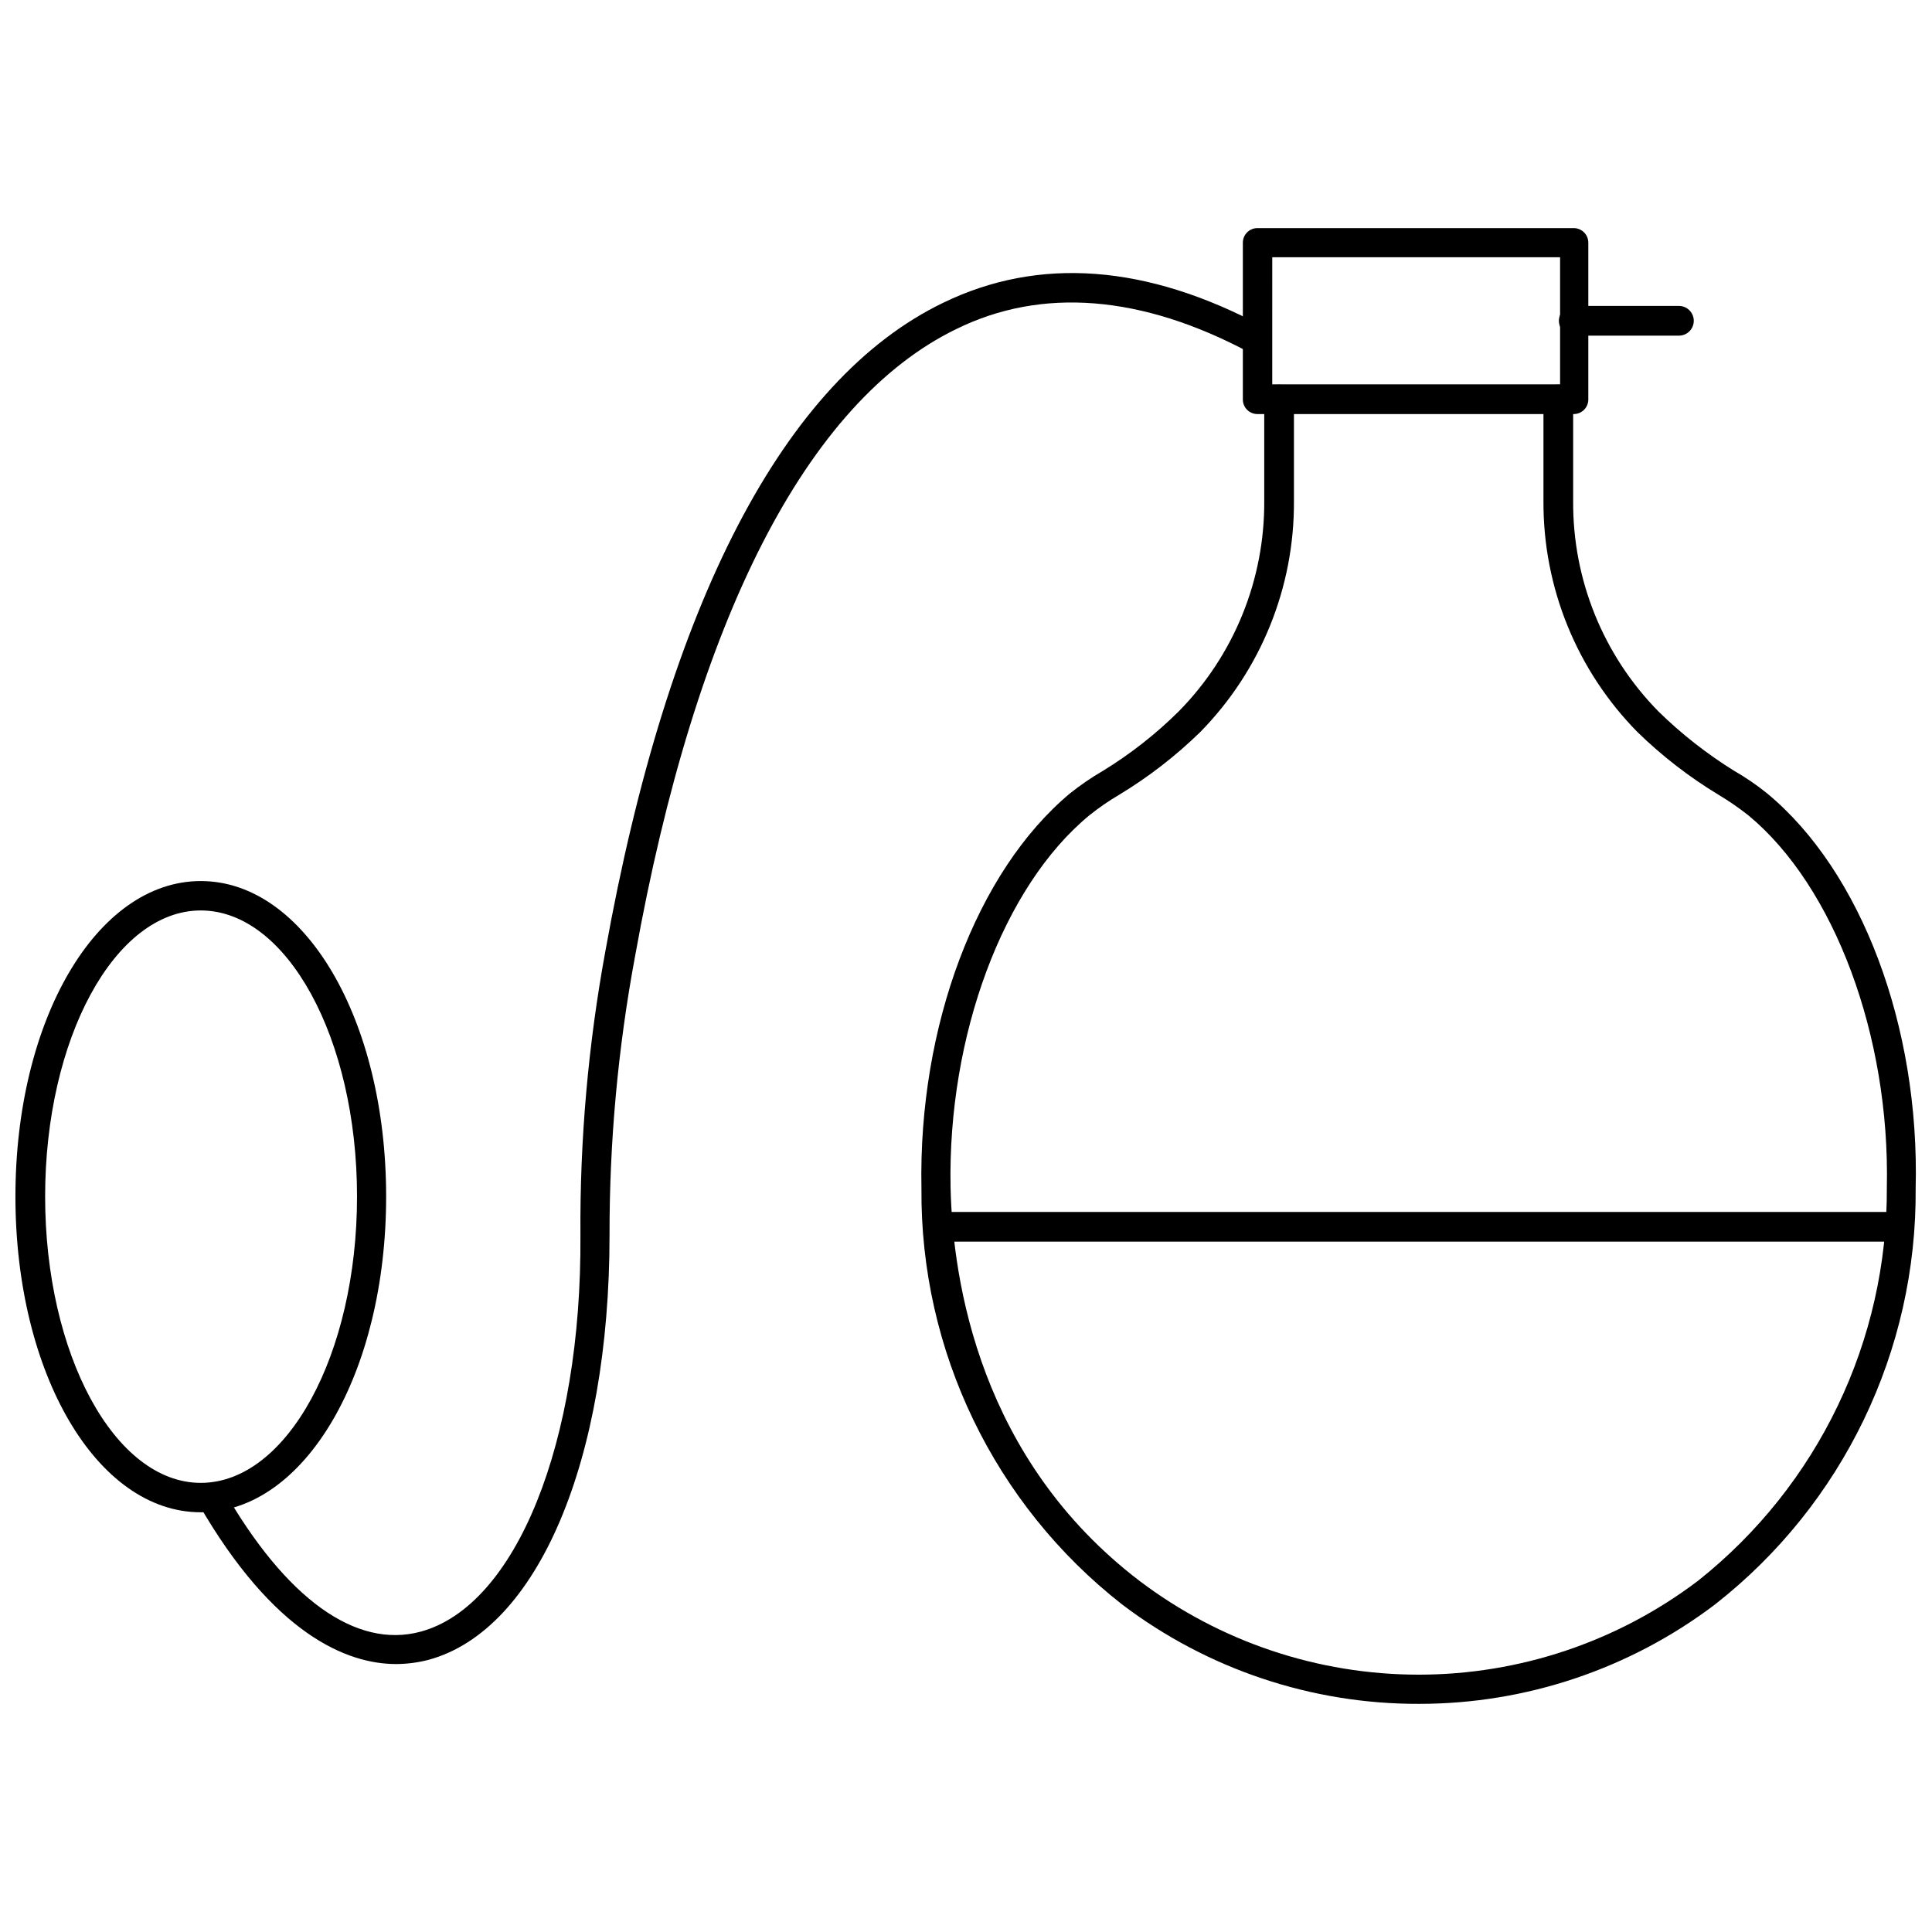
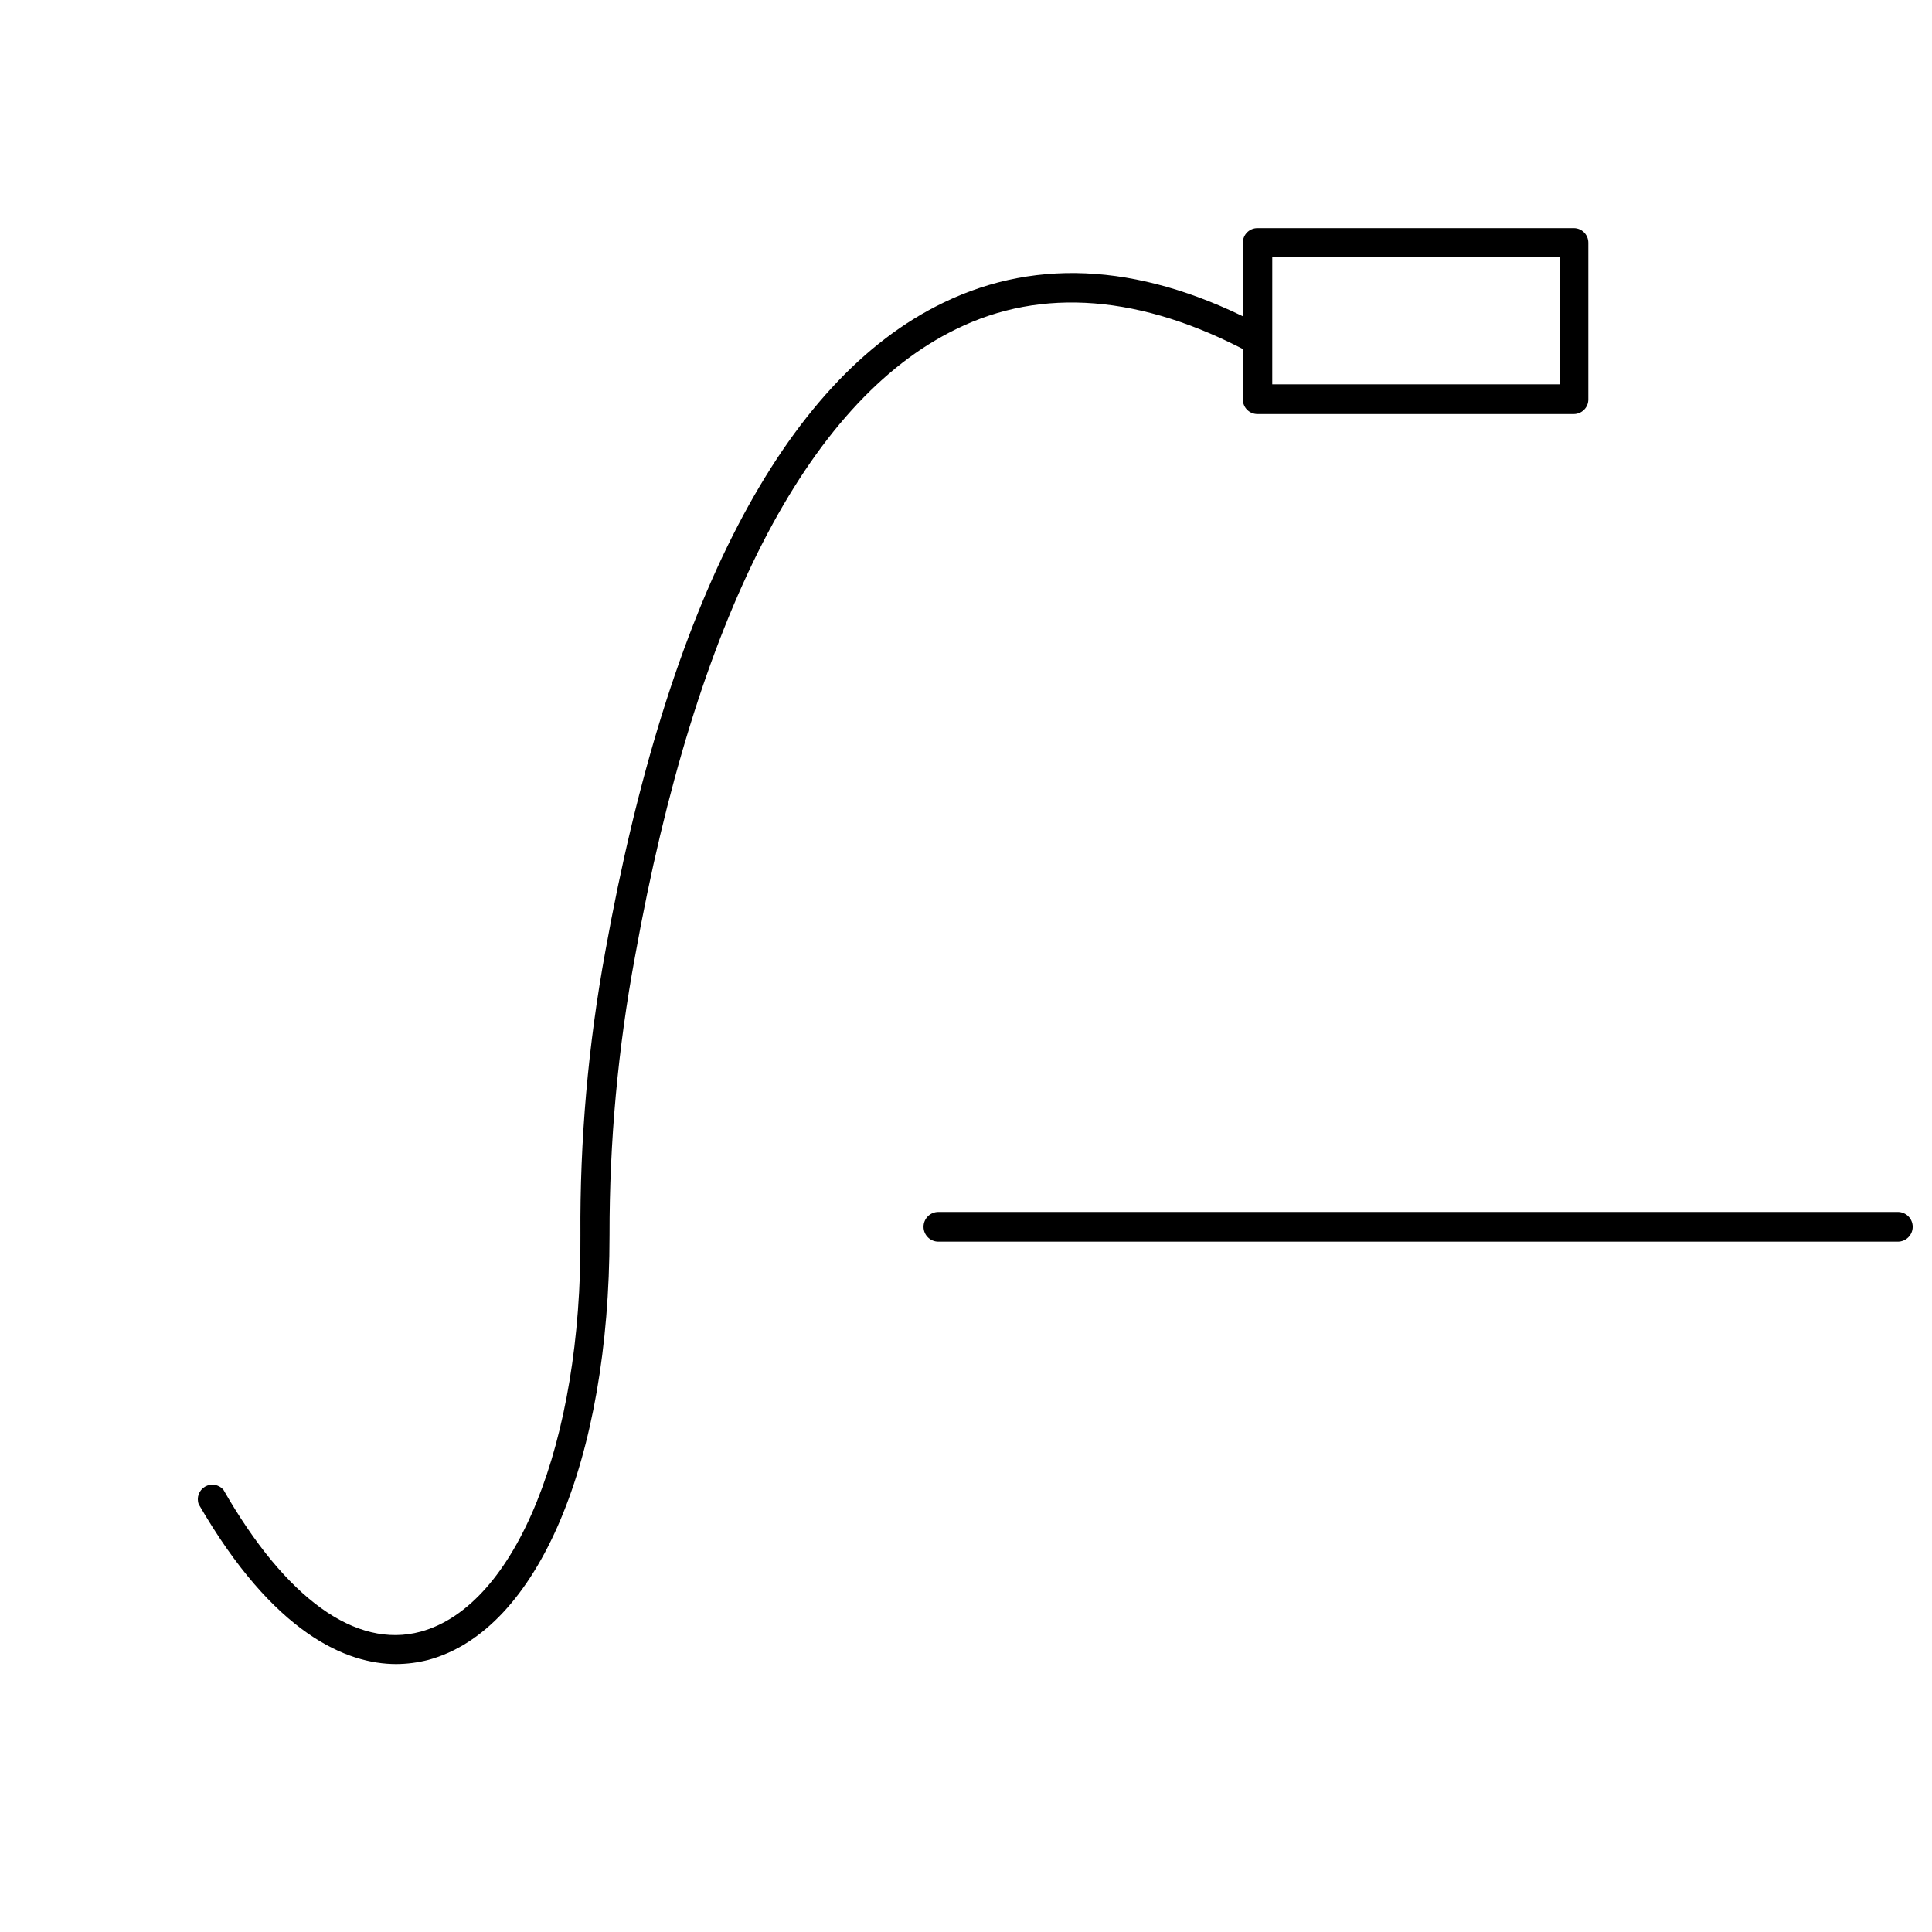
<svg xmlns="http://www.w3.org/2000/svg" width="800px" height="800px" version="1.1" viewBox="144 144 512 512">
  <defs>
    <clipPath id="b">
-       <path d="m388 245h263.9v351h-263.9z" />
-     </clipPath>
+       </clipPath>
    <clipPath id="a">
-       <path d="m148.09 377h98.906v168h-98.906z" />
-     </clipPath>
+       </clipPath>
  </defs>
  <g clip-path="url(#b)">
-     <path d="m520.05 595.54c-28.422 0.082-56.082-9.184-78.719-26.371-33.852-26.5-53.484-67.219-53.137-110.21-0.867-42.98 14.641-84.074 39.359-104.7 2.762-2.207 5.684-4.207 8.738-5.981 7.277-4.457 14.016-9.738 20.074-15.746 14.656-14.863 22.812-34.938 22.672-55.812v-26.844c0-2.172 1.762-3.938 3.934-3.938 2.176 0 3.938 1.766 3.938 3.938v26.844c0.152 22.93-8.793 44.98-24.875 61.324-6.508 6.34-13.715 11.91-21.492 16.609-2.75 1.621-5.383 3.434-7.871 5.43-22.828 18.812-37.551 58.41-36.762 98.559 0.551 25.113 7.871 72.109 50.066 104.3 21.297 16.129 47.281 24.859 73.996 24.859s52.699-8.73 73.996-24.859c31.828-25.23 50.289-63.691 50.066-104.3 0.867-40.148-13.934-79.742-36.684-98.559-2.504-1.977-5.133-3.793-7.871-5.43-7.777-4.699-14.988-10.27-21.492-16.609-16.113-16.328-25.086-38.383-24.953-61.324v-26.844c0-2.172 1.762-3.938 3.934-3.938 2.176 0 3.938 1.766 3.938 3.938v26.844c-0.164 20.863 7.965 40.938 22.594 55.812 6.094 5.969 12.824 11.25 20.074 15.746 3.066 1.758 5.988 3.758 8.738 5.981 24.953 20.625 40.461 61.715 39.359 104.7 0.344 42.988-19.285 83.707-53.137 110.21-22.582 17.121-50.145 26.383-78.484 26.371z" />
-   </g>
+     </g>
  <path d="m561.06 253.73h-83.836c-2.129 0-3.856-1.727-3.856-3.856v-41.562c0-2.133 1.727-3.859 3.856-3.859h83.836c2.133 0 3.859 1.727 3.859 3.859v41.562c0 1.023-0.406 2.004-1.129 2.727-0.727 0.723-1.707 1.129-2.731 1.129zm-79.902-7.871h76.281v-33.691h-76.277z" />
  <path d="m249.01 584.99c-13.066 0-32.434-7.871-52.348-42.352-0.641-1.75 0.059-3.703 1.66-4.652 1.602-0.945 3.652-0.609 4.875 0.793 16.531 28.891 35.109 42.273 52.27 37.629 25.27-6.848 42.746-50.066 42.352-105.09-0.164-25.238 2.051-50.434 6.613-75.258 16.531-92.023 47.23-151.46 89.582-171.85 25.348-12.281 53.922-10.156 84.781 6.375v0.004c0.93 0.469 1.629 1.293 1.941 2.285 0.309 0.996 0.207 2.07-0.289 2.988-0.48 0.914-1.312 1.598-2.305 1.895-0.992 0.293-2.062 0.18-2.969-0.32-28.574-15.273-55.105-17.398-77.777-6.219-39.516 19.207-69.035 76.75-85.094 166.18-4.539 24.375-6.805 49.121-6.769 73.918 0 59.434-18.895 104.7-48.02 112.57-2.777 0.715-5.633 1.086-8.504 1.102z" />
  <g clip-path="url(#a)">
-     <path d="m197.21 544.77c-27.551 0-49.121-36.762-49.121-83.68 0-46.918 21.57-83.602 49.121-83.602 27.551 0 49.121 36.762 49.121 83.602 0 46.84-21.57 83.68-49.121 83.68zm0-159.49c-22.828 0-41.25 34.008-41.25 75.809 0 41.801 18.422 75.887 41.25 75.887s41.406-34.008 41.406-75.887c0-41.879-18.578-75.809-41.406-75.809z" />
-   </g>
+     </g>
  <path d="m646.95 473.05h-254.27c-2.172 0-3.934-1.762-3.934-3.938 0-2.172 1.762-3.934 3.934-3.934h254.27c2.172 0 3.934 1.762 3.934 3.934 0 2.176-1.762 3.938-3.934 3.938z" />
-   <path d="m588.93 232.95h-27.867c-2.172 0-3.934-1.762-3.934-3.934 0-2.176 1.762-3.938 3.934-3.938h27.867c2.176 0 3.938 1.762 3.938 3.938 0 2.172-1.762 3.934-3.938 3.934z" />
</svg>